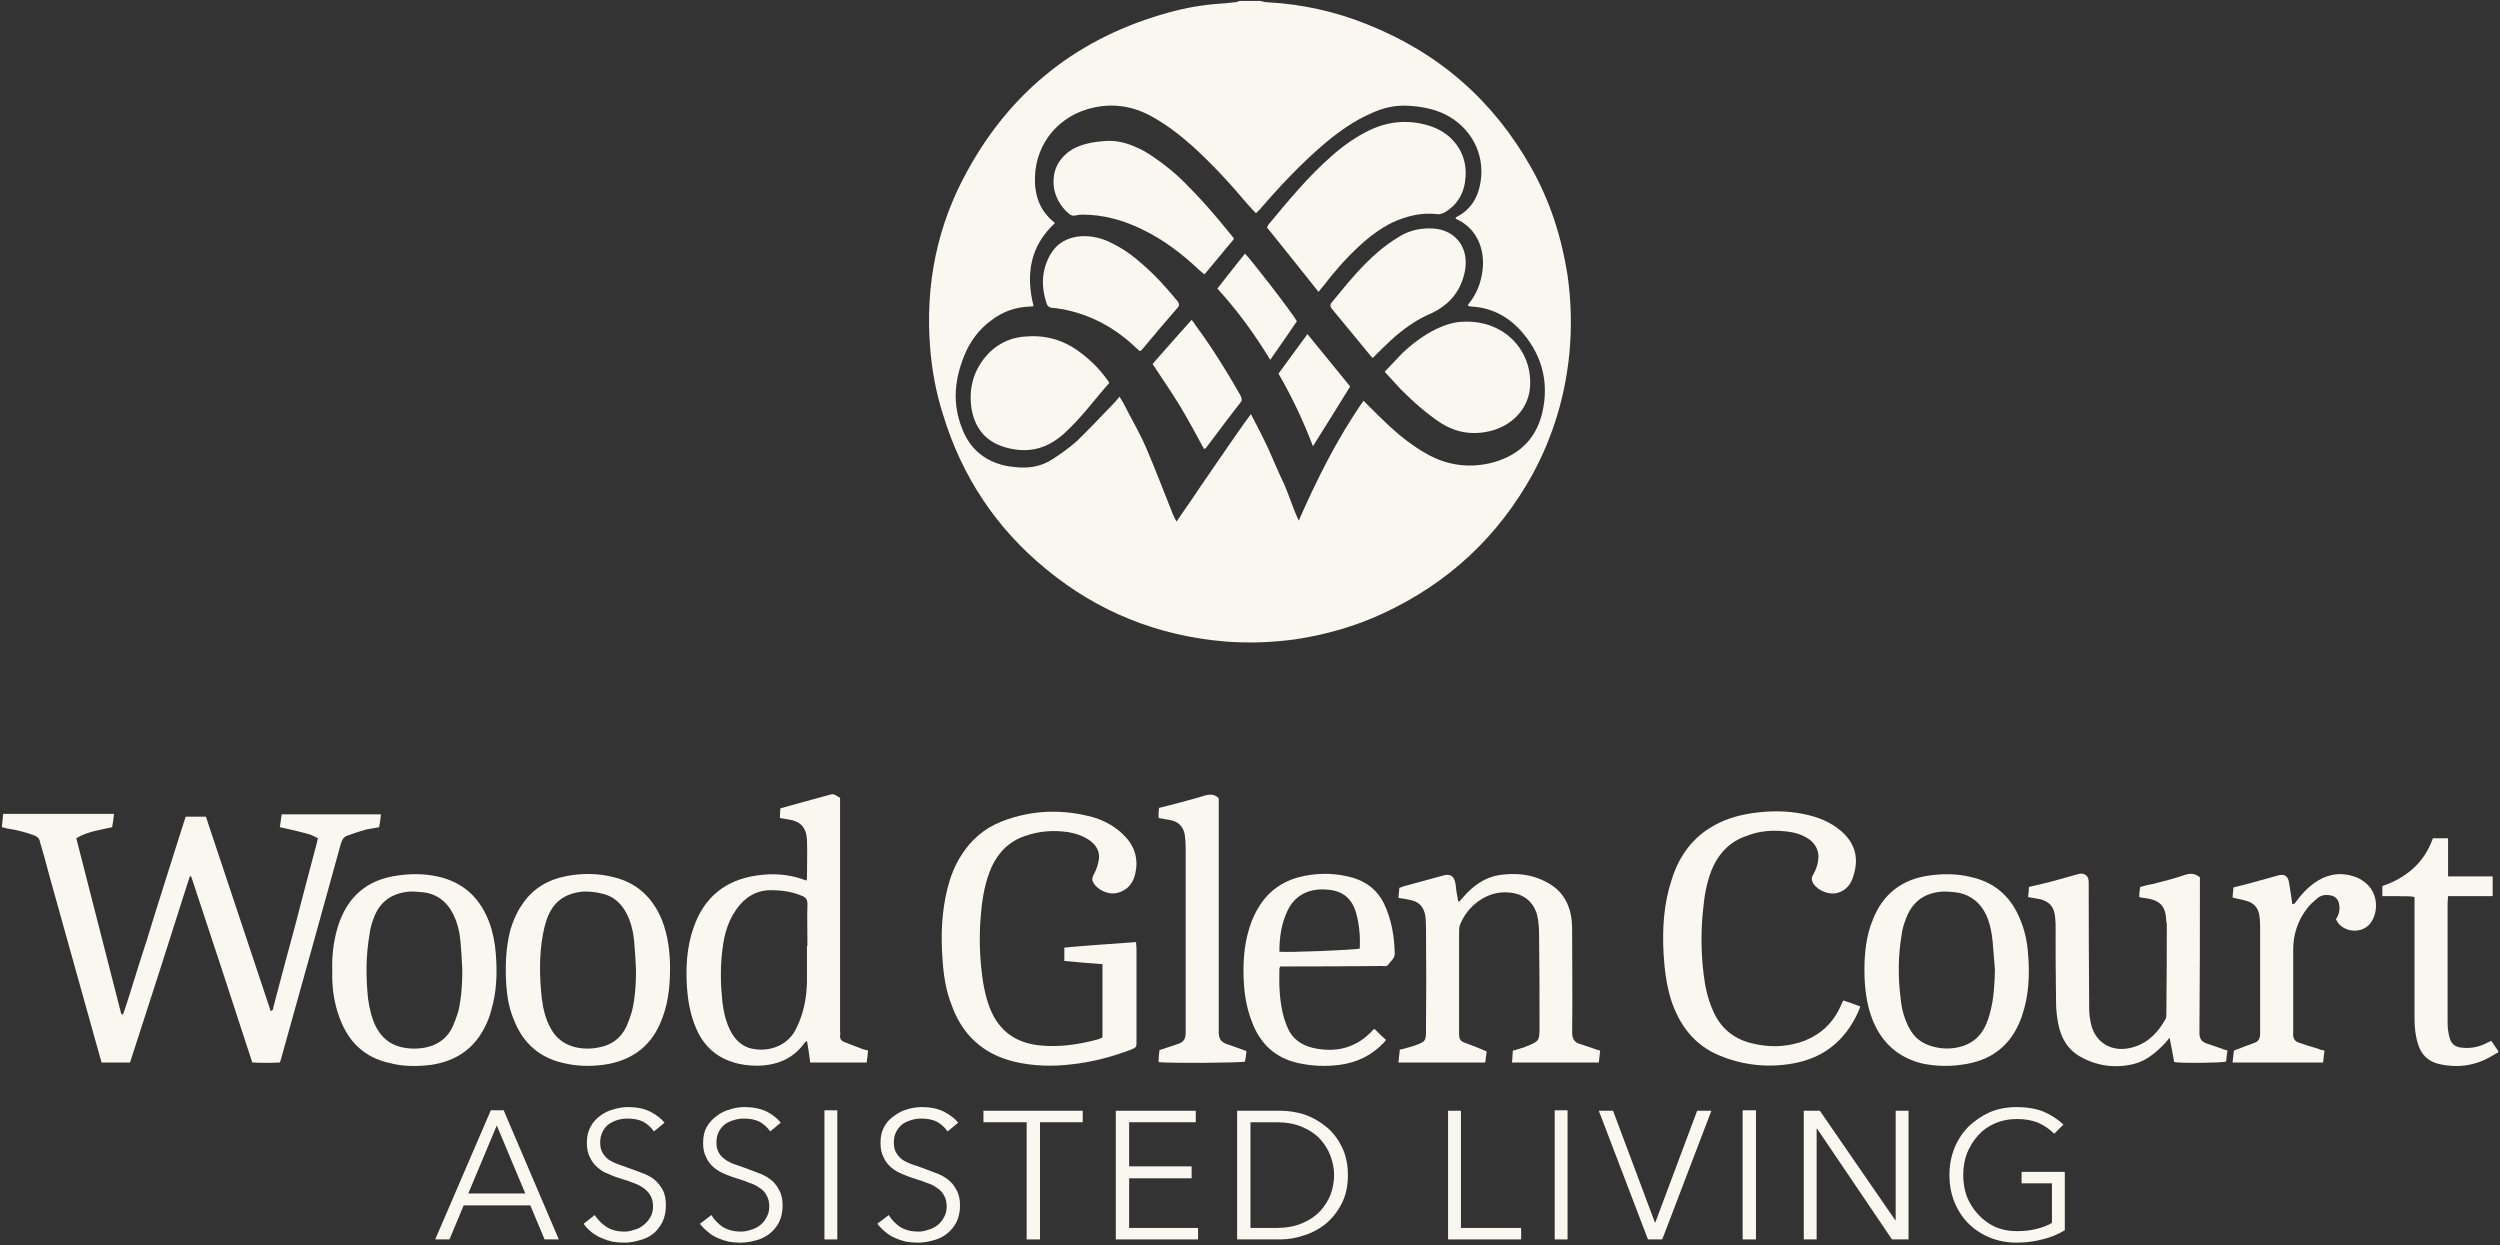
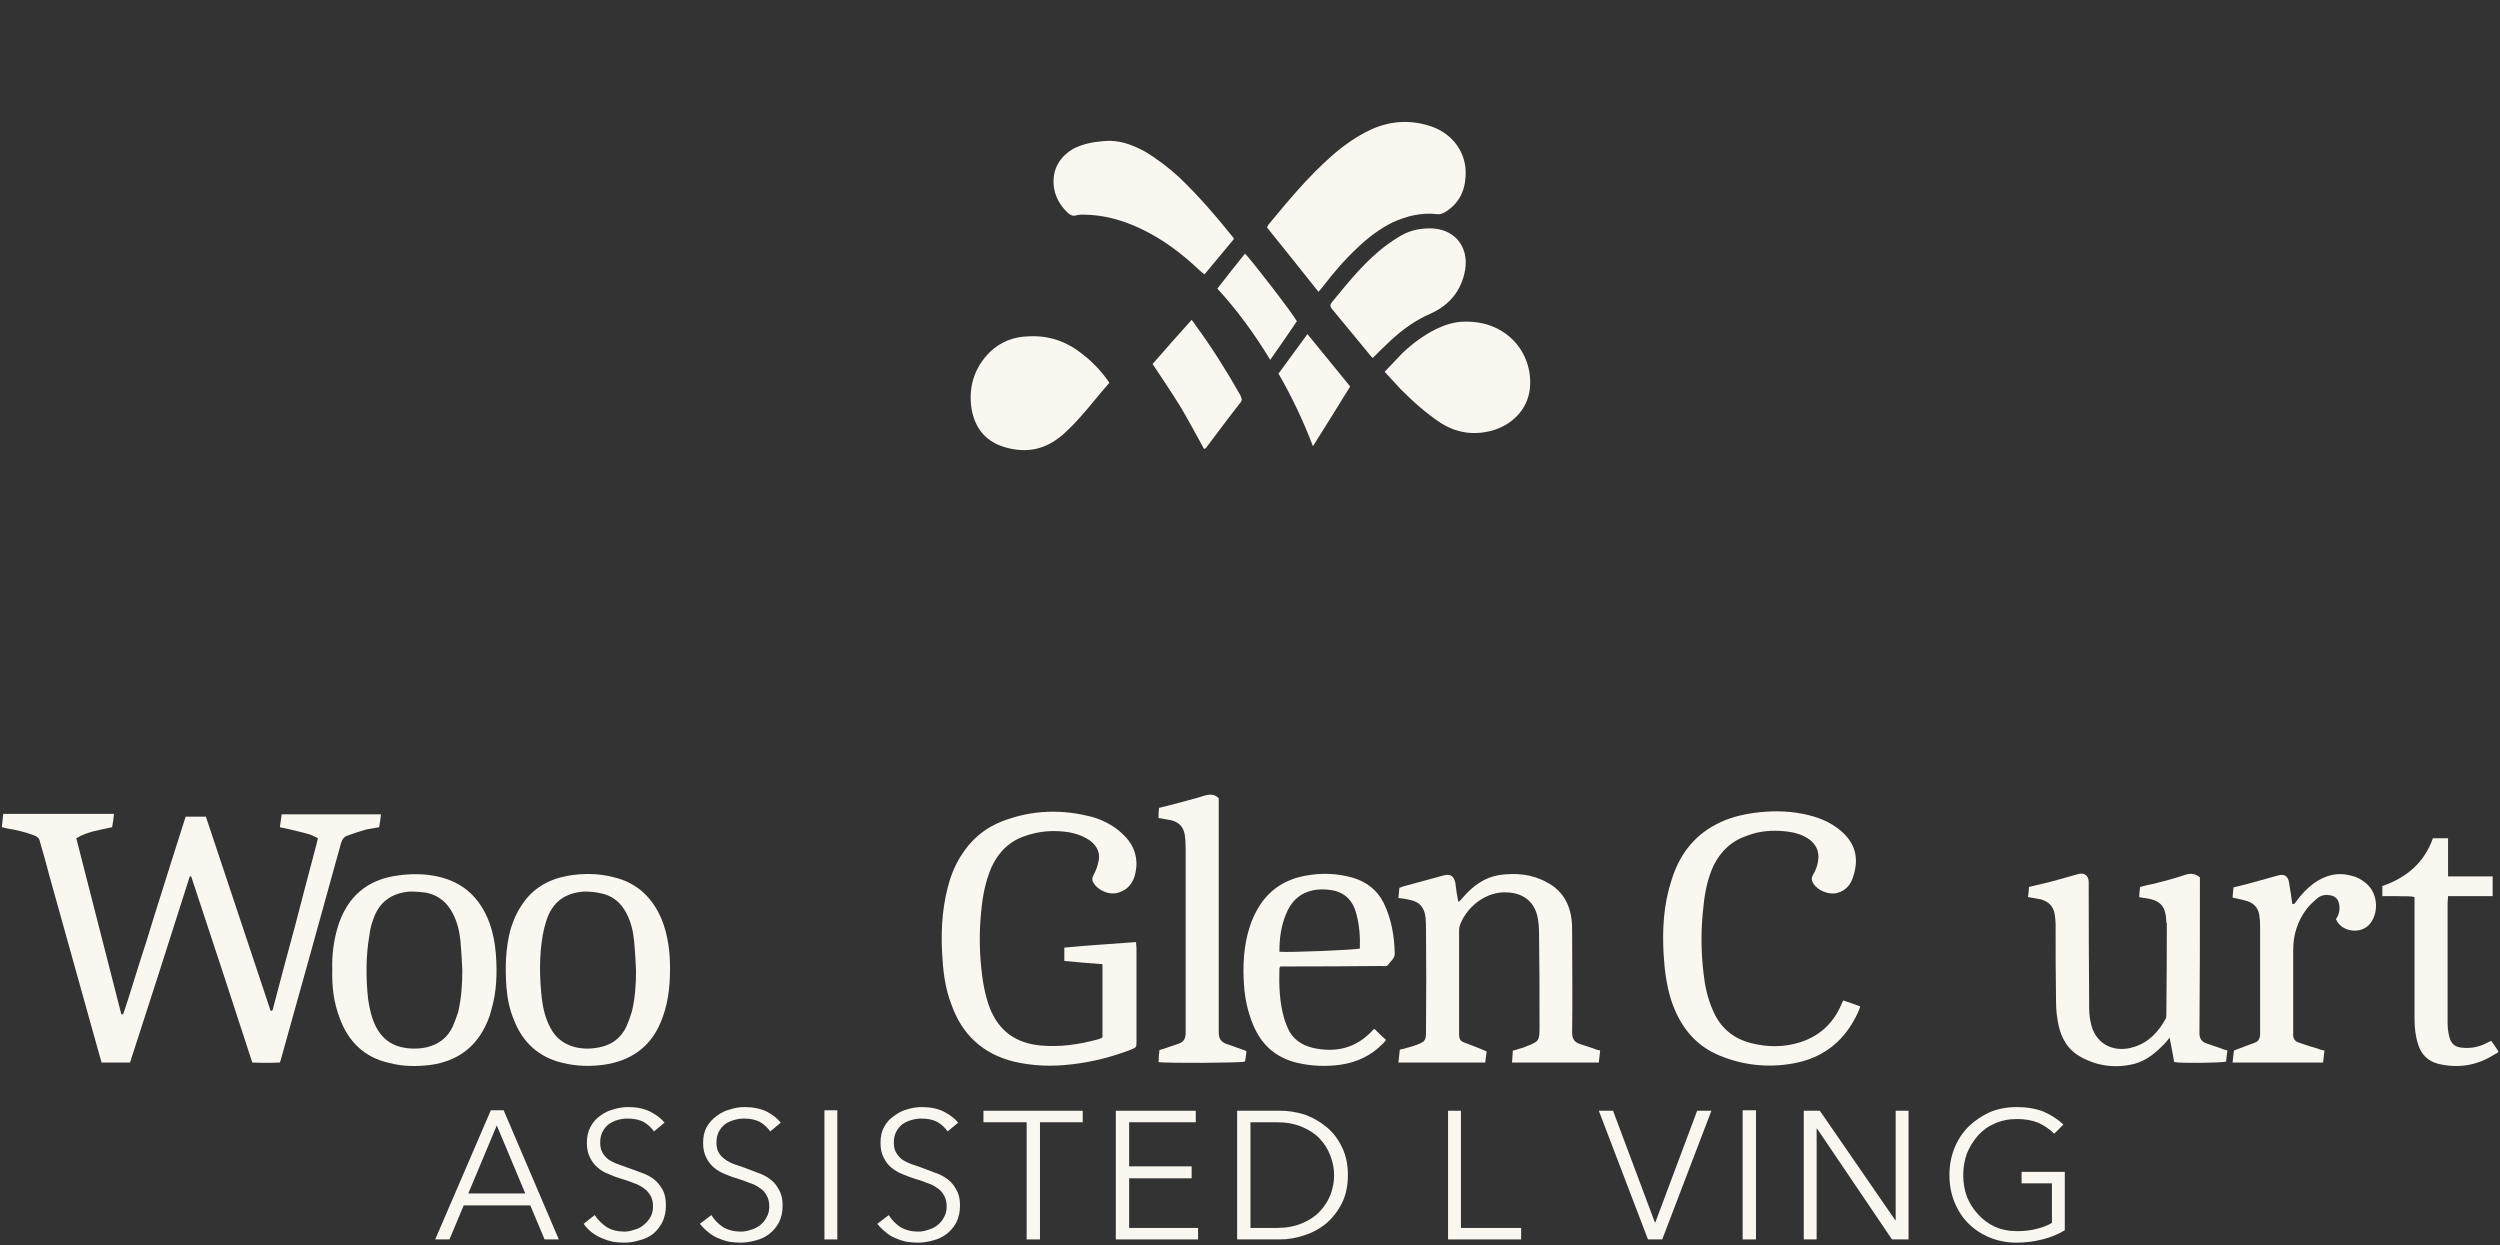
<svg xmlns="http://www.w3.org/2000/svg" version="1.2" viewBox="0 0 544 271" width="544" height="271">
  <rect x="0" y="0" width="544" height="271" fill="#333333" stroke="none" />
  <title>WGFL</title>
  <style>
		.s0 { fill: #f9f7f0 } 
	</style>
  <g id="&lt;Group&gt;">
    <path id="&lt;Path&gt;" class="s0" d="m543.6 229q-0.4 0.2-0.9 0.5c-3.8 2.4-7.8 3-12.1 2-2.3-0.6-3.7-2-4.4-4.2-0.6-1.8-0.8-3.7-0.8-5.6q0-12.4 0-24.9c0-0.5 0-1 0-1.6-1.2-0.3-2.4-0.1-3.6-0.2-1.1 0-2.2 0-3.4 0v-2.2c5.2-1.8 9.1-5 11-10.4h3.3v8.3h9.7v4.3h-9.7c0 0.6-0.1 1-0.1 1.4q0 13.1 0 26.2c0 0.9 0.1 1.8 0.3 2.7 0.4 1.9 1.3 2.6 3.1 2.7q2.4 0.2 4.6-0.8c0.5-0.2 0.9-0.5 1.5-0.7q0.8 1.1 1.5 2.2z" />
    <path id="&lt;Path&gt;" class="s0" d="m28.3 231.2h-6.2c-0.1-0.5-0.3-1-0.4-1.4q-5.5-19.7-11-39.4c-0.6-2.4-1.3-4.8-2-7.2-0.1-0.7-0.5-1.1-1.2-1.4-1.9-0.7-3.8-1.2-5.8-1.5-0.4-0.1-0.8-0.2-1.3-0.3 0.1-1 0.2-1.9 0.3-2.9h24.1c-0.1 1-0.2 1.9-0.4 2.9-2.6 0.6-5.3 0.9-7.8 2.4q4.9 19.2 9.8 38.3 0.2 0 0.4 0c1.2-3.5 2.3-7.2 3.4-10.7 1.2-3.6 2.3-7.2 3.4-10.8q1.7-5.4 3.4-10.8 1.7-5.4 3.4-10.7h4.4q7 21.1 14.1 42.3c0.6-0.1 0.5-0.6 0.6-0.9q2.3-8.8 4.7-17.6 2.3-8.9 4.7-17.9c0.1-0.3 0.1-0.7 0.3-1.2-0.6-0.3-1.2-0.6-1.7-0.8-1.7-0.5-3.5-0.9-5.2-1.3-0.4-0.1-0.9-0.2-1.4-0.3 0.1-1 0.3-1.9 0.4-2.8h21.6c-0.1 0.9-0.2 1.8-0.4 2.8-0.9 0.2-1.9 0.3-2.8 0.5-1.4 0.4-2.7 0.8-4 1.3-0.8 0.2-1.2 0.8-1.5 1.7q-6.4 23.2-12.9 46.4c-0.1 0.4-0.2 0.8-0.4 1.3-2 0.1-3.9 0.1-6 0q-6.6-20.3-13.3-40.5-0.1 0-0.3 0c-4.3 13.5-8.6 27-13 40.5z" />
    <path id="&lt;Path&gt;" class="s0" d="m239.9 225.7v-15.9c-2.7-0.2-5.5-0.4-8.3-0.7v-2.9c5.2-0.5 10.3-0.8 15.6-1.2 0 0.5 0.1 0.9 0.1 1.3q0 10.2 0 20.3c0 1.3 0 1.3-1.2 1.8-4.2 1.6-8.4 2.7-12.9 3.2-4.2 0.5-8.4 0.4-12.6-0.6-6.8-1.7-11.3-5.9-13.6-12.5-1.2-3.1-1.7-6.4-1.9-9.7-0.4-5.3-0.2-10.5 1.1-15.6 0.6-2.4 1.5-4.7 2.8-6.8 2.2-3.6 5.2-6.2 9.1-7.7 6.5-2.5 13.2-2.7 20-0.8 2.5 0.8 4.8 2.1 6.6 4 2.2 2.2 3 5 2.4 7.9-0.4 2.2-1.6 3.9-4 4.5-1.8 0.5-4.2-0.6-5.1-2.1-0.4-0.6-0.4-1.1-0.1-1.7 0.5-0.9 0.9-1.9 1.1-2.9 0.5-1.9-0.2-3.4-1.7-4.6-1.4-1-3-1.6-4.7-1.9-3.2-0.5-6.4-0.3-9.5 0.8-3.4 1.1-5.8 3.5-7.3 6.7-1.4 3.2-2 6.5-2.3 9.8q-0.6 6 0 12c0.3 3.1 0.8 6.1 1.9 9 2 5 5.7 7.6 11 8.1 4.2 0.4 8.3-0.2 12.4-1.3q0.4-0.1 0.8-0.3c0.1 0 0.1-0.1 0.3-0.2z" />
-     <path id="&lt;Compound Path&gt;" fill-rule="evenodd" class="s0" d="m188.6 231.2h-12.3c-0.2-1.5-0.4-3.1-0.7-4.7-0.3 0.2-0.4 0.3-0.5 0.4-2.5 3.5-6 4.9-10.2 5-1.9 0-3.7-0.2-5.5-0.8-4.1-1.3-6.7-4.1-8.2-8-1-2.6-1.5-5.3-1.7-8-0.3-4.5-0.1-8.9 1.4-13.2q3.4-9.9 13.8-11.4c3.4-0.5 6.7-0.3 9.9 0.8 0.3 0.1 0.5 0.2 0.9 0.3 0.1-0.4 0.1-0.6 0.1-0.8 0-2.7 0.1-5.4 0-8.1-0.2-2.7-1.4-4-4.1-4.4-0.5-0.1-1.1-0.2-1.8-0.3 0-0.8 0.1-1.5 0.1-2.1 3.8-1.1 7.3-2 10.9-3 0.9-0.3 1.4 0.4 2.1 0.7q0 0.9 0 1.7 0 24.5 0 49c0 0.3 0.1 0.6 0 1q-0.1 1 0.8 1.4 2 0.8 3.9 1.5c0.4 0.2 0.8 0.2 1.4 0.4-0.1 0.8-0.2 1.6-0.3 2.6zm-13-25.4q0 0 0.1 0c0-3-0.1-6 0-9.1 0-1-0.4-1.5-1.3-1.8-2.1-0.9-4.4-1.2-6.7-1.2-2.7 0-4.9 1.1-6.7 3.2-2.4 2.8-3.4 6.2-3.8 9.7-0.5 3.9-0.4 7.7 0 11.5 0.3 2.3 0.8 4.5 1.9 6.5 0.9 1.6 2.1 2.8 3.8 3.4 3.3 1 7.5 0.2 9.8-3.2 0.6-1 1.1-2.1 1.5-3.2 0.9-2.5 1.3-5 1.4-7.7 0-2.7 0-5.4 0-8.1z" />
    <path id="&lt;Path&gt;" class="s0" d="m304.3 231.2c0.1-1 0.2-1.8 0.3-2.8q0.5-0.1 0.9-0.2c0.7-0.2 1.4-0.4 2.1-0.6 2.8-1 2.7-1.1 2.7-3.9q0.1-10.7 0-21.4 0-1.3-0.1-2.7c-0.3-2.2-1.3-3.4-3.5-3.8-0.8-0.2-1.5-0.3-2.4-0.4q0.1-1.1 0.2-2.2c0.3-0.1 0.6-0.2 0.8-0.3q4.4-1.2 8.8-2.4c1.5-0.4 2.3 0.1 2.6 1.7q0.2 1.9 0.6 3.9 0.1 0.1 0.2 0.1 0.5-0.5 1-1.1c2.1-2.4 4.6-4.2 7.8-4.7 3.6-0.5 7.1-0.2 10.3 1.6 3.3 1.7 5 4.6 5.4 8.3 0.1 0.9 0.1 1.9 0.1 2.9 0 7.1 0.1 14.3 0 21.5 0 1.2 0.4 2 1.5 2.4q1.6 0.5 3.3 1.1c0.3 0.2 0.7 0.2 1.3 0.4-0.1 0.9-0.2 1.7-0.3 2.6h-18.9q0.1-0.7 0.1-1.2c0-0.5 0.1-0.9 0.1-1.4q0.6-0.1 1.1-0.3c0.6-0.2 1.2-0.3 1.8-0.6 2.8-1.1 2.9-1.2 2.9-4.2 0-6.7 0-13.5-0.1-20.2 0-1.4-0.1-2.8-0.4-4.1-0.8-3.1-3.1-4.8-6.3-5-4.8-0.4-8.9 3.1-10.4 6.8-0.2 0.4-0.3 1-0.3 1.5 0 7.5 0 15.1 0 22.6 0 0.8 0.2 1.4 1 1.7 1.6 0.6 3.2 1.2 5 2-0.1 0.6-0.2 1.5-0.3 2.4z" />
    <path id="&lt;Path&gt;" class="s0" d="m401.1 217.7c1.2 0.4 2.4 0.8 3.7 1.3-0.2 0.5-0.3 0.9-0.5 1.3-2.8 6.1-7.4 9.9-14.1 11.1-5.5 1-10.9 0.4-16-1.7-5.6-2.3-8.8-6.7-10.6-12.2-1-3.3-1.4-6.5-1.6-9.9-0.3-5.4 0-10.8 1.7-16 1.6-5.3 4.7-9.6 9.7-12.2 2.6-1.4 5.4-2.1 8.2-2.5 3.6-0.5 7.2-0.5 10.7 0.2 3.1 0.6 6 1.7 8.4 3.8 3.1 2.7 3.8 6 2.6 9.7-0.5 1.8-1.6 3.2-3.5 3.7-1.8 0.5-4.2-0.5-5.2-2-0.4-0.7-0.5-1.2-0.1-1.9q1.1-1.8 1.2-3.9c0-1.5-0.6-2.7-1.8-3.7-1.6-1.2-3.4-1.7-5.4-1.9-2.8-0.3-5.6-0.1-8.2 0.9-3.4 1.1-5.8 3.3-7.4 6.5-1.3 2.8-1.9 5.7-2.2 8.7q-0.9 7.4 0 14.9c0.3 2.7 0.9 5.4 2 7.9q2.4 5.7 8.4 7.2c3.6 0.9 7.1 0.9 10.6-0.2 4-1.3 6.9-3.8 8.7-7.6 0.2-0.5 0.4-0.9 0.7-1.5z" />
    <path id="&lt;Path&gt;" class="s0" d="m465.5 195.2c0-0.8 0.1-1.5 0.2-2.2 1-0.3 2-0.5 3-0.7 2.3-0.6 4.7-1.2 7-2 1.1-0.3 2-0.2 3 0.6 0 0.5 0 1 0 1.6 0 10.7 0 21.5-0.1 32.3 0 1.1 0.4 1.8 1.4 2.2q1.7 0.6 3.5 1.2c0.3 0.2 0.7 0.2 1.2 0.4q-0.2 1.2-0.3 2.4c-1.1 0.3-10 0.4-11.3 0.1-0.3-1.7-0.6-3.4-1-5.3-0.4 0.5-0.7 0.9-1 1.2-1.9 2-4 3.8-6.7 4.5-4 1-8 0.5-11.6-1.5-2.8-1.5-4.3-4.1-4.9-7.1-0.3-1.5-0.5-3.1-0.5-4.6-0.1-5.8-0.1-11.5-0.1-17.2 0-0.7-0.1-1.5-0.2-2.2-0.3-1.7-1.3-2.7-3-3.2-0.9-0.2-1.8-0.3-2.8-0.5 0.1-0.8 0.2-1.5 0.2-2.2 1.6-0.4 3.1-0.7 4.6-1.1 2.1-0.6 4.1-1.1 6.1-1.7 1.4-0.4 2.3 0.4 2.3 1.7q0 13.3 0.1 26.6c0 1.3 0 2.5 0.3 3.8 0.8 4.7 4.9 7 9.5 5.5 3.2-1 5.3-3.3 6.9-6.2 0.1-0.3 0.1-0.7 0.1-1.1q0.1-9.8 0.1-19.6 0-0.1-0.1-0.2c-0.1-3.5-1.2-4.8-4.7-5.3-0.4 0-0.7-0.1-1.2-0.2z" />
    <path id="&lt;Compound Path&gt;" fill-rule="evenodd" class="s0" d="m72.3 211c-0.1-3.1 0.3-6.3 1.2-9.3 2-6.5 6.3-10.3 13.1-11.2 2.8-0.4 5.7-0.4 8.5 0.2 5.7 1.2 9.4 4.7 11.4 10.1 0.8 2.2 1.2 4.4 1.4 6.8 0.3 4.1 0.2 8.2-1 12.2-0.3 1.3-0.8 2.5-1.4 3.7-2.4 4.8-6.4 7.4-11.6 8.2-3.1 0.4-6.2 0.4-9.2-0.4-5.4-1.2-8.9-4.6-10.8-9.8-1.3-3.4-1.7-6.9-1.6-10.5zm28.3 0.1c-0.1-2.1-0.2-4.2-0.4-6.3-0.2-2.1-0.7-4.2-1.7-6.1-1.2-2.3-3-3.8-5.5-4.4-1.2-0.2-2.5-0.3-3.8-0.3-3.9 0.3-6.7 2.2-8 6.1q-0.6 1.6-0.8 3.3c-0.8 4.6-0.8 9.3-0.3 14 0.3 2.1 0.8 4.3 1.8 6.2 1.2 2.2 2.9 3.6 5.2 4.2q2.8 0.7 5.7 0.1c2.6-0.6 4.6-2.1 5.7-4.5q0.7-1.6 1.2-3.2c0.7-3 0.9-6 0.9-9.1z" />
-     <path id="&lt;Compound Path&gt;" fill-rule="evenodd" class="s0" d="m405.7 211c0-3.7 0.4-7.4 1.8-10.8 2.2-5.7 6.4-8.9 12.4-9.7 2.9-0.4 5.9-0.4 8.8 0.3 5.1 1.1 8.6 4 10.7 8.8 1.1 2.5 1.7 5.1 1.9 7.8 0.4 4.7 0.2 9.4-1.4 13.9-2.2 6.2-6.6 9.6-13.2 10.4-2.8 0.4-5.7 0.3-8.5-0.3-5.2-1.3-8.7-4.5-10.7-9.4-1.4-3.5-1.8-7.3-1.8-11zm28.4 0.1c-0.2-2.1-0.3-4.2-0.5-6.2-0.2-2.1-0.6-4.1-1.5-6-1.2-2.4-3.1-4-5.7-4.6-1.2-0.2-2.4-0.3-3.5-0.3q-6.3 0.3-8.3 6.3-0.6 1.5-0.8 3.1c-0.8 4.7-0.8 9.4-0.2 14 0.2 2.2 0.8 4.4 1.9 6.4q1.6 3 5 3.9 2.8 0.8 5.6 0.2c2.7-0.6 4.7-2.1 5.9-4.6q0.7-1.5 1.1-3.2c0.8-3 0.9-6 1-9z" />
    <path id="&lt;Compound Path&gt;" fill-rule="evenodd" class="s0" d="m145.8 210.7c0 4.4-0.5 8.2-2.1 11.9-2.3 5.4-6.6 8.3-12.4 9.1-3 0.4-5.9 0.3-8.8-0.4-5.2-1.2-8.7-4.4-10.6-9.2-1-2.3-1.5-4.8-1.7-7.3-0.3-4.2-0.2-8.5 0.9-12.6 0.6-1.9 1.3-3.6 2.4-5.2 2.3-3.6 5.7-5.6 9.9-6.4 3.4-0.6 6.8-0.6 10.2 0.3 5 1.2 8.4 4.4 10.4 9.2 1.4 3.5 1.8 7.2 1.8 10.6zm-7.4 0.5c-0.1-2.1-0.2-4.2-0.4-6.3-0.2-2.2-0.7-4.3-1.7-6.2-1.2-2.3-3-3.8-5.5-4.3-1.2-0.3-2.5-0.4-3.7-0.4-4.2 0.3-6.9 2.3-8.2 6.3q-0.5 1.5-0.8 3.2c-0.8 4.6-0.7 9.2-0.2 13.8 0.3 2.3 0.8 4.4 1.9 6.4q1.6 3.1 5.1 4.1 2.7 0.7 5.5 0.1c2.7-0.5 4.7-2 5.9-4.5q0.7-1.6 1.2-3.3c0.7-2.9 0.9-5.9 0.9-8.9z" />
    <path id="&lt;Compound Path&gt;" fill-rule="evenodd" class="s0" d="m299.1 223.9c0.8 0.8 1.6 1.6 2.5 2.4-0.3 0.3-0.4 0.6-0.7 0.8-2.5 2.6-5.7 4.1-9.3 4.6-3.1 0.4-6.1 0.3-9.2-0.4-4.8-1.1-8-4-9.8-8.5-1.1-2.7-1.7-5.5-1.9-8.4-0.3-4.2-0.1-8.5 1.2-12.6q0.8-2.6 2.3-4.9c2.3-3.5 5.6-5.5 9.6-6.3 3.6-0.7 7.1-0.6 10.6 0.4 3 0.9 5.3 2.7 6.7 5.5 1.7 3.5 2.3 7.2 2.4 11 0 1.1-0.9 1.6-1.4 2.4-0.4 0.5-1 0.3-1.5 0.3q-10.2 0.1-20.4 0.1-0.8 0-1.6 0c-0.1 0.2-0.2 0.3-0.2 0.4-0.1 3.7 0 7.3 1 10.8 0.3 1 0.7 2 1.2 3 1.3 2.2 3.5 3.3 6 3.7 4.7 0.8 8.7-0.4 12-3.9 0.1-0.2 0.3-0.3 0.5-0.4zm-20.7-16.8c2.1 0.2 16.6-0.4 17.5-0.7 0.1-2.6-0.1-5.2-0.8-7.7q-1.3-4.7-6.1-5.1c-3.9-0.4-7.1 1-8.8 4.5-1.4 2.9-1.8 5.9-1.8 9z" />
    <path id="&lt;Path&gt;" class="s0" d="m485.8 195.3c0.1-0.7 0.1-1.4 0.2-2.2 1.1-0.3 2.2-0.5 3.2-0.8q3.2-0.9 6.5-1.8 2.1-0.6 2.4 1.6 0.4 2.3 0.7 4.6c0.6 0.1 0.7-0.4 0.9-0.6 1.1-1.5 2.3-2.8 3.8-3.9 2.5-1.8 5.3-2.5 8.3-1.6 1 0.2 1.9 0.7 2.8 1.4 2.7 2 3.2 6.2 1.2 8.9-1.9 2.5-6.3 2-7.5-0.9 0.7-1 0.9-2.1 0.7-3.2q-0.3-1.8-2.1-2c-1-0.2-2 0.1-2.7 0.7-0.8 0.7-1.6 1.4-2.2 2.2-2 2.6-3 5.6-3 9q0 9.1 0 18.1c-0.1 1.1 0.3 1.8 1.3 2.1q2 0.7 4.1 1.3c0.4 0.2 0.9 0.3 1.4 0.4-0.1 0.9-0.2 1.7-0.3 2.6h-19.7c0.1-1 0.2-1.9 0.3-2.6 1.6-0.6 3.1-1.2 4.5-1.7 0.9-0.3 1.2-1 1.2-2 0-7.8 0-15.7 0-23.5q0-1.2-0.2-2.4c-0.3-1.6-1.3-2.6-2.9-3-0.9-0.3-1.8-0.4-2.9-0.7z" />
    <path id="&lt;Path&gt;" class="s0" d="m271.2 228.7c0 0.1 0 0.2 0 0.3q-0.1 1.1-0.3 2c-0.9 0.3-17.2 0.4-18.8 0.1 0-0.9 0.1-1.8 0.2-2.6 1.5-0.5 2.8-0.9 4.2-1.4 1.1-0.4 1.5-1.1 1.5-2.4 0-13.4 0-26.8 0-40.2q0-1.5-0.2-2.9c-0.3-1.7-1.3-2.7-2.9-3.1-0.9-0.2-1.8-0.3-2.8-0.5 0-0.8 0-1.5 0.1-2.2 0.8-0.2 1.6-0.4 2.4-0.6 2.5-0.7 5.1-1.3 7.6-2.1 1.2-0.3 2.1-0.3 3 0.6v1.5c0 16.5 0 33 0 49.4 0 1.3 0.4 2 1.5 2.5 1.4 0.5 2.9 1 4.5 1.6z" />
-     <path id="&lt;Compound Path&gt;" fill-rule="evenodd" class="s0" d="m274.2 0.2c0.5 0.1 1.1 0.3 1.7 0.3 7.4 0.4 14.7 2 21.6 4.8 15.6 6.2 27.5 16.6 35.7 31.2 4.1 7.3 6.6 15.1 7.9 23.4q1.2 8.5 0.4 17c-0.9 9.2-3.5 17.9-7.9 26.1q-11.3 20.6-32.7 30.5c-6 2.8-12.4 4.6-18.9 5.6-5.1 0.7-10.2 0.9-15.3 0.5-14.6-1.2-27.7-6.4-39-15.7-10.9-8.9-18.4-20.2-22.5-33.7-1.5-4.7-2.4-9.5-2.8-14.5-1.1-13.7 1.5-26.7 8.2-38.7 9.7-17.6 24.4-29 43.8-34.3q5.4-1.5 11-1.9 1.6-0.1 3.2-0.3c0.4 0 0.8-0.2 1.2-0.3zm-44.7 48.4c-5.4 5-6.3 11.2-4.6 18 0 0 0 0 0 0q-0.3 0.1-0.6 0.1-4.9 0.1-8.7 3.1c-2.6 1.9-4.5 4.5-5.7 7.4-2.2 5.3-2.7 10.6-0.6 15.9 1.4 3.8 4 6.5 7.9 7.8 1.1 0.4 2.3 0.6 3.4 0.7 3 0.4 5.8 0 8.3-1.6 1.9-1.2 3.7-2.5 5.4-4 2.9-2.8 5.6-5.7 8.4-8.6 0.3-0.3 0.5-0.6 0.9-1.1 0.4 0.7 0.7 1.1 0.9 1.5 1.6 3.2 3.4 6.2 4.8 9.4 2.1 4.9 4 9.9 6 14.9 0.2 0.4 0.4 0.8 0.7 1.4 1.9-2.8 3.7-5.3 5.4-7.9q2.7-3.9 5.3-7.7c1.8-2.6 3.5-5.1 5.5-7.8 1.4 2.7 2.7 5.2 3.9 7.8 1.1 2.5 2.2 5.1 3.4 7.6 1.1 2.6 1.9 5.2 3.1 7.8 4-9.1 8.4-17.9 14.1-26.1 0.4 0.4 0.6 0.6 0.9 0.9 1.5 1.5 3 3 4.6 4.5 2.6 2.4 5.4 4.6 8.5 6.3q6.4 3.5 13.5 1.9c5.9-1.4 10-5 11.4-11 1.6-6.9-0.2-13.1-5.1-18.3-2.8-2.9-6.3-4.6-10.4-4.8-0.2 0-0.5-0.1-0.7-0.2 0.1-0.2 0.1-0.3 0.2-0.4 1.7-2.1 2.7-4.6 3-7.3 0.5-3.8-0.7-8.8-5.6-11.1-0.1 0-0.2-0.1-0.3-0.2 0.1-0.2 0.2-0.3 0.3-0.3 3.2-1.7 4.7-4.4 5.2-7.8 0.9-6.1-2.2-11.7-7.7-14.5-2.7-1.3-5.6-1.8-8.5-1.9-2.6-0.1-5.1 0.5-7.5 1.6-3.7 1.6-7 3.9-10.1 6.5-5.2 4.4-9.8 9.3-14.2 14.4-0.3 0.3-0.6 0.6-0.9 0.9-0.6-0.6-1.1-1.2-1.6-1.7-3.8-4.5-7.8-8.9-12.1-12.8-2.7-2.4-5.5-4.6-8.7-6.4-4-2.3-8.3-3.1-12.9-2.1-7.4 1.6-12.6 7.6-12.8 15.2-0.1 3.8 1 7.2 4.1 9.7 0.1 0 0.1 0.1 0.2 0.3z" />
    <path id="&lt;Path&gt;" class="s0" d="m286.9 63.5c-3.8-4.8-7.5-9.4-11.2-14 0.1-0.2 0.2-0.4 0.3-0.6 4.3-5.2 8.6-10.4 13.7-14.9 2.6-2.3 5.4-4.3 8.6-5.8 4.4-2 8.9-2.2 13.4-0.6 4.6 1.7 7.6 5.9 7.2 10.9-0.2 3.4-1.7 6.1-4.7 7.8-0.5 0.2-1 0.4-1.5 0.3-3.4-0.4-6.6 0.4-9.7 1.8-2.8 1.4-5.3 3.3-7.5 5.4-2.8 2.6-5.3 5.5-7.6 8.5-0.3 0.4-0.6 0.7-1 1.2z" />
    <path id="&lt;Path&gt;" class="s0" d="m268.5 52c-2.1 2.5-4.2 5.1-6.4 7.7-0.4-0.3-0.8-0.6-1.1-0.9-3.8-3.6-7.9-6.7-12.5-8.9-4.1-2-8.4-3.2-13-3.2q-0.7 0-1.5 0.2c-0.4 0.1-0.9 0-1.3-0.3-2.5-2.1-4.1-5.4-3.2-9.2 0.6-2.2 2-3.8 4-5 2.1-1.1 4.3-1.5 6.7-1.7 3.2-0.3 6 0.7 8.8 2.2 2.7 1.6 5.2 3.5 7.5 5.6 4.2 4 8 8.4 11.7 13 0.1 0.1 0.2 0.2 0.3 0.5z" />
    <path id="&lt;Path&gt;" class="s0" d="m301.3 80.9c1.3-1.4 2.6-2.7 3.8-4 2.2-2.1 4.6-3.9 7.4-5.3 1.9-0.9 4-1.6 6.1-1.6 9.1-0.3 15.1 6.7 14.3 14.6-0.5 4.5-3.9 8-8.6 9.2-3.8 0.9-7.3 0.4-10.7-1.7-3.2-2.1-6.1-4.7-8.8-7.4-1.1-1.2-2.2-2.4-3.5-3.8z" />
    <path id="&lt;Path&gt;" class="s0" d="m241.4 83.3c-3.2 3.6-6 7.5-9.6 10.8q-0.6 0.6-1.3 1.1c-3.7 2.9-7.8 3.4-12.2 2-4-1.3-6.2-4.2-6.9-8.3-0.7-4.7 0.6-8.9 4-12.3 2.3-2.2 5.1-3.3 8.2-3.4 4.6-0.3 8.5 1.1 12 3.9 2.2 1.7 4.1 3.7 5.8 6.2z" />
    <path id="&lt;Path&gt;" class="s0" d="m298.7 77.9c-0.3-0.3-0.6-0.6-0.8-0.9q-4-4.8-8-9.7c-0.4-0.5-0.6-0.9-0.1-1.5 3.2-3.9 6.3-7.8 10.2-11.1 1.3-1.1 2.8-2.2 4.3-3.1 2-1.3 4.3-1.9 6.7-1.9 5.3-0.1 8.7 3.8 7.8 9.1-0.8 4.4-3.3 7.5-7.4 9.4-3.3 1.4-6.2 3.5-8.8 5.9-1.3 1.2-2.5 2.4-3.9 3.8z" />
-     <path id="&lt;Path&gt;" class="s0" d="m248 76.4q-0.4-0.4-0.9-0.8c-4.5-4.3-9.7-7.1-15.8-8.3-0.8-0.1-1.6-0.3-2.4-0.3-0.5-0.1-0.9-0.3-1.1-0.8-1.3-3.8-1.2-7.4 0.8-10.9 1.5-2.5 3.8-3.7 6.7-3.9 2.3-0.1 4.5 0.4 6.6 1.5 2.5 1.2 4.7 2.8 6.7 4.6 2.8 2.4 5.3 5.2 7.6 8 0.4 0.5 0.5 0.9 0.1 1.4q-4 4.6-7.9 9.3c-0.1 0.1-0.2 0.1-0.4 0.2z" />
    <path id="&lt;Path&gt;" class="s0" d="m250.8 79.2q4.1-4.7 8.5-9.6c0.3 0.4 0.6 0.7 0.8 1.1 3.6 4.9 6.8 10 9.8 15.3 0.2 0.5 0.5 0.9 0.1 1.5-2.6 3.3-5.1 6.7-7.6 10-0.1 0.1-0.2 0.1-0.4 0.2-1.7-3.1-3.4-6.3-5.2-9.3-1.9-3.1-3.9-6-6-9.2z" />
    <path id="&lt;Path&gt;" class="s0" d="m278.2 81.3c2.1-2.9 4.2-5.7 6.3-8.6 3.2 3.9 6.2 7.6 9.3 11.4-2.7 4.3-5.3 8.6-8.1 13-2.1-5.5-4.5-10.6-7.5-15.8z" />
    <path id="&lt;Path&gt;" class="s0" d="m276.4 78.3c-3.4-5.6-7.1-10.7-11.5-15.5 2-2.6 4-5.1 6-7.6 0.9 0.7 10.4 13 11.3 14.7-1.8 2.7-3.7 5.4-5.8 8.4z" />
    <path id="&lt;Compound Path&gt;" fill-rule="evenodd" class="s0" d="m97.8 269.7h-3.1l12.1-28.1h2.8l12 28.1h-3.1l-3.1-7.4h-14.5zm4.1-10h12.4l-6.2-14.8z" />
    <path id="&lt;Path&gt;" class="s0" d="m142.3 246.2q-0.9-1.3-2.3-2.1-1.4-0.7-3.5-0.7-1 0-2.1 0.3-1 0.3-1.9 0.9-0.9 0.7-1.4 1.7-0.5 1-0.5 2.3 0 1.4 0.5 2.2 0.5 0.9 1.3 1.5 0.9 0.6 2 1 1.1 0.4 2.2 0.8 1.5 0.5 3 1.1 1.5 0.5 2.7 1.4 1.1 0.9 1.9 2.3 0.7 1.3 0.7 3.4 0 2.1-0.8 3.7-0.8 1.5-2 2.5-1.3 1-3 1.4-1.6 0.5-3.3 0.5-1.2 0-2.5-0.2-1.3-0.3-2.4-0.8-1.2-0.5-2.2-1.3-1-0.8-1.7-1.8l2.4-1.9q1 1.5 2.6 2.6 1.6 1 3.9 1 1 0 2.1-0.4 1.2-0.3 2-1 0.9-0.7 1.5-1.7 0.6-1 0.6-2.4 0-1.4-0.6-2.4-0.6-1-1.5-1.6-1-0.7-2.2-1.1-1.2-0.5-2.6-0.9-1.4-0.4-2.7-1-1.4-0.5-2.4-1.4-1.1-0.9-1.7-2.2-0.7-1.3-0.7-3.2 0-2.1 0.8-3.5 0.8-1.5 2.1-2.4 1.3-1 2.9-1.4 1.6-0.5 3.2-0.5 2.8 0 4.8 1 2.1 1.1 3.1 2.4z" />
    <path id="&lt;Path&gt;" class="s0" d="m167.6 246.2q-0.9-1.3-2.3-2.1-1.4-0.7-3.4-0.7-1.1 0-2.1 0.3-1.1 0.3-2 0.9-0.9 0.7-1.4 1.7-0.5 1-0.5 2.3 0 1.4 0.5 2.2 0.5 0.9 1.4 1.5 0.8 0.6 1.9 1 1.1 0.4 2.3 0.8 1.4 0.5 2.9 1.1 1.5 0.5 2.7 1.4 1.2 0.9 1.9 2.3 0.8 1.3 0.8 3.4 0 2.1-0.8 3.7-0.8 1.5-2.1 2.5-1.3 1-2.9 1.4-1.7 0.5-3.4 0.5-1.2 0-2.5-0.2-1.3-0.3-2.4-0.8-1.2-0.5-2.1-1.3-1-0.8-1.8-1.8l2.5-1.9q0.9 1.5 2.5 2.6 1.7 1 3.9 1 1.1 0 2.2-0.4 1.1-0.3 2-1 0.9-0.7 1.4-1.7 0.6-1 0.6-2.4 0-1.4-0.6-2.4-0.5-1-1.5-1.6-0.9-0.7-2.2-1.1-1.2-0.5-2.5-0.9-1.4-0.4-2.8-1-1.3-0.5-2.4-1.4-1.1-0.9-1.7-2.2-0.7-1.3-0.7-3.2 0-2.1 0.8-3.5 0.9-1.5 2.2-2.4 1.3-1 2.9-1.4 1.5-0.5 3.1-0.5 2.8 0 4.9 1 2 1.1 3 2.4z" />
    <path id="&lt;Path&gt;" class="s0" d="m182.2 269.7h-2.8v-28.1h2.8z" />
    <path id="&lt;Path&gt;" class="s0" d="m206.2 246.2q-0.9-1.3-2.3-2.1-1.4-0.7-3.4-0.7-1.1 0-2.1 0.3-1.1 0.3-2 0.9-0.9 0.7-1.4 1.7-0.5 1-0.5 2.3 0 1.4 0.5 2.2 0.5 0.9 1.3 1.5 0.9 0.6 2 1 1.1 0.4 2.3 0.8 1.4 0.5 2.9 1.1 1.5 0.5 2.7 1.4 1.2 0.9 1.9 2.3 0.8 1.3 0.8 3.4 0 2.1-0.8 3.7-0.8 1.5-2.1 2.5-1.3 1-2.9 1.4-1.7 0.5-3.4 0.5-1.2 0-2.5-0.2-1.3-0.3-2.4-0.8-1.2-0.5-2.1-1.3-1-0.8-1.8-1.8l2.5-1.9q0.9 1.5 2.5 2.6 1.7 1 3.9 1 1.1 0 2.2-0.4 1.1-0.3 2-1 0.9-0.7 1.4-1.7 0.6-1 0.6-2.4 0-1.4-0.6-2.4-0.5-1-1.5-1.6-0.9-0.7-2.2-1.1-1.2-0.5-2.6-0.9-1.3-0.4-2.7-1-1.3-0.5-2.4-1.4-1.1-0.9-1.7-2.2-0.7-1.3-0.7-3.2 0-2.1 0.8-3.5 0.8-1.5 2.2-2.4 1.3-1 2.8-1.4 1.6-0.5 3.2-0.5 2.8 0 4.8 1 2.1 1.1 3.1 2.4z" />
    <path id="&lt;Path&gt;" class="s0" d="m226.3 269.7h-2.9v-25.5h-9.4v-2.5h21.6v2.5h-9.3z" />
    <path id="&lt;Path&gt;" class="s0" d="m245.7 267.2h15v2.5h-17.9v-28h17.4v2.5h-14.5v9.6h13.6v2.6h-13.6z" />
    <path id="&lt;Compound Path&gt;" fill-rule="evenodd" class="s0" d="m269.2 241.7h9.4q2.6 0 5.2 0.8 2.6 0.9 4.8 2.7 2.1 1.7 3.4 4.4 1.3 2.6 1.3 6.1 0 3.5-1.3 6.1-1.3 2.6-3.4 4.4-2.2 1.8-4.8 2.6-2.6 0.9-5.2 0.9h-9.4zm2.9 25.5h5.7q3.1 0 5.5-1 2.4-1 3.9-2.6 1.5-1.6 2.3-3.6 0.8-2.1 0.8-4.3 0-2.1-0.8-4.2-0.8-2.1-2.3-3.7-1.5-1.6-3.9-2.6-2.4-1-5.5-1h-5.7z" />
    <path id="&lt;Path&gt;" class="s0" d="m317.9 267.2h13.1v2.5h-15.9v-28h2.8z" />
-     <path id="&lt;Path&gt;" class="s0" d="m341.1 269.7h-2.8v-28.1h2.8z" />
    <path id="&lt;Path&gt;" class="s0" d="m360.1 266h0.1l9.1-24.3h3.1l-10.7 28h-3.1l-10.7-28h3.1z" />
    <path id="&lt;Path&gt;" class="s0" d="m382.1 269.7h-2.9v-28.1h2.9z" />
    <path id="&lt;Path&gt;" class="s0" d="m412.4 265.5h0.1v-23.8h2.8v28h-3.6l-16.3-24.1h-0.1v24.1h-2.8v-28h3.5z" />
    <path id="&lt;Path&gt;" class="s0" d="m447 246.7q-1.5-1.5-3.5-2.4-2-0.8-4.6-0.8-2.7 0-4.9 1-2.1 0.9-3.6 2.6-1.5 1.7-2.4 3.9-0.8 2.2-0.8 4.7 0 2.5 0.8 4.7 0.9 2.2 2.4 3.8 1.5 1.7 3.6 2.7 2.2 1 4.9 1 2.4 0 4.3-0.5 2-0.5 3.3-1.3v-8.6h-6.6v-2.5h9.4v12.7q-2.3 1.4-4.9 2-2.7 0.7-5.6 0.7-3.1 0-5.8-1.1-2.7-1.1-4.7-3.1-1.9-1.9-3-4.6-1.1-2.7-1.1-5.9 0-3.2 1.1-5.9 1.1-2.7 3.1-4.7 2-1.9 4.6-3.1 2.7-1.1 5.8-1.1 3.4 0 5.9 1 2.5 1.1 4.3 2.8z" />
  </g>
</svg>